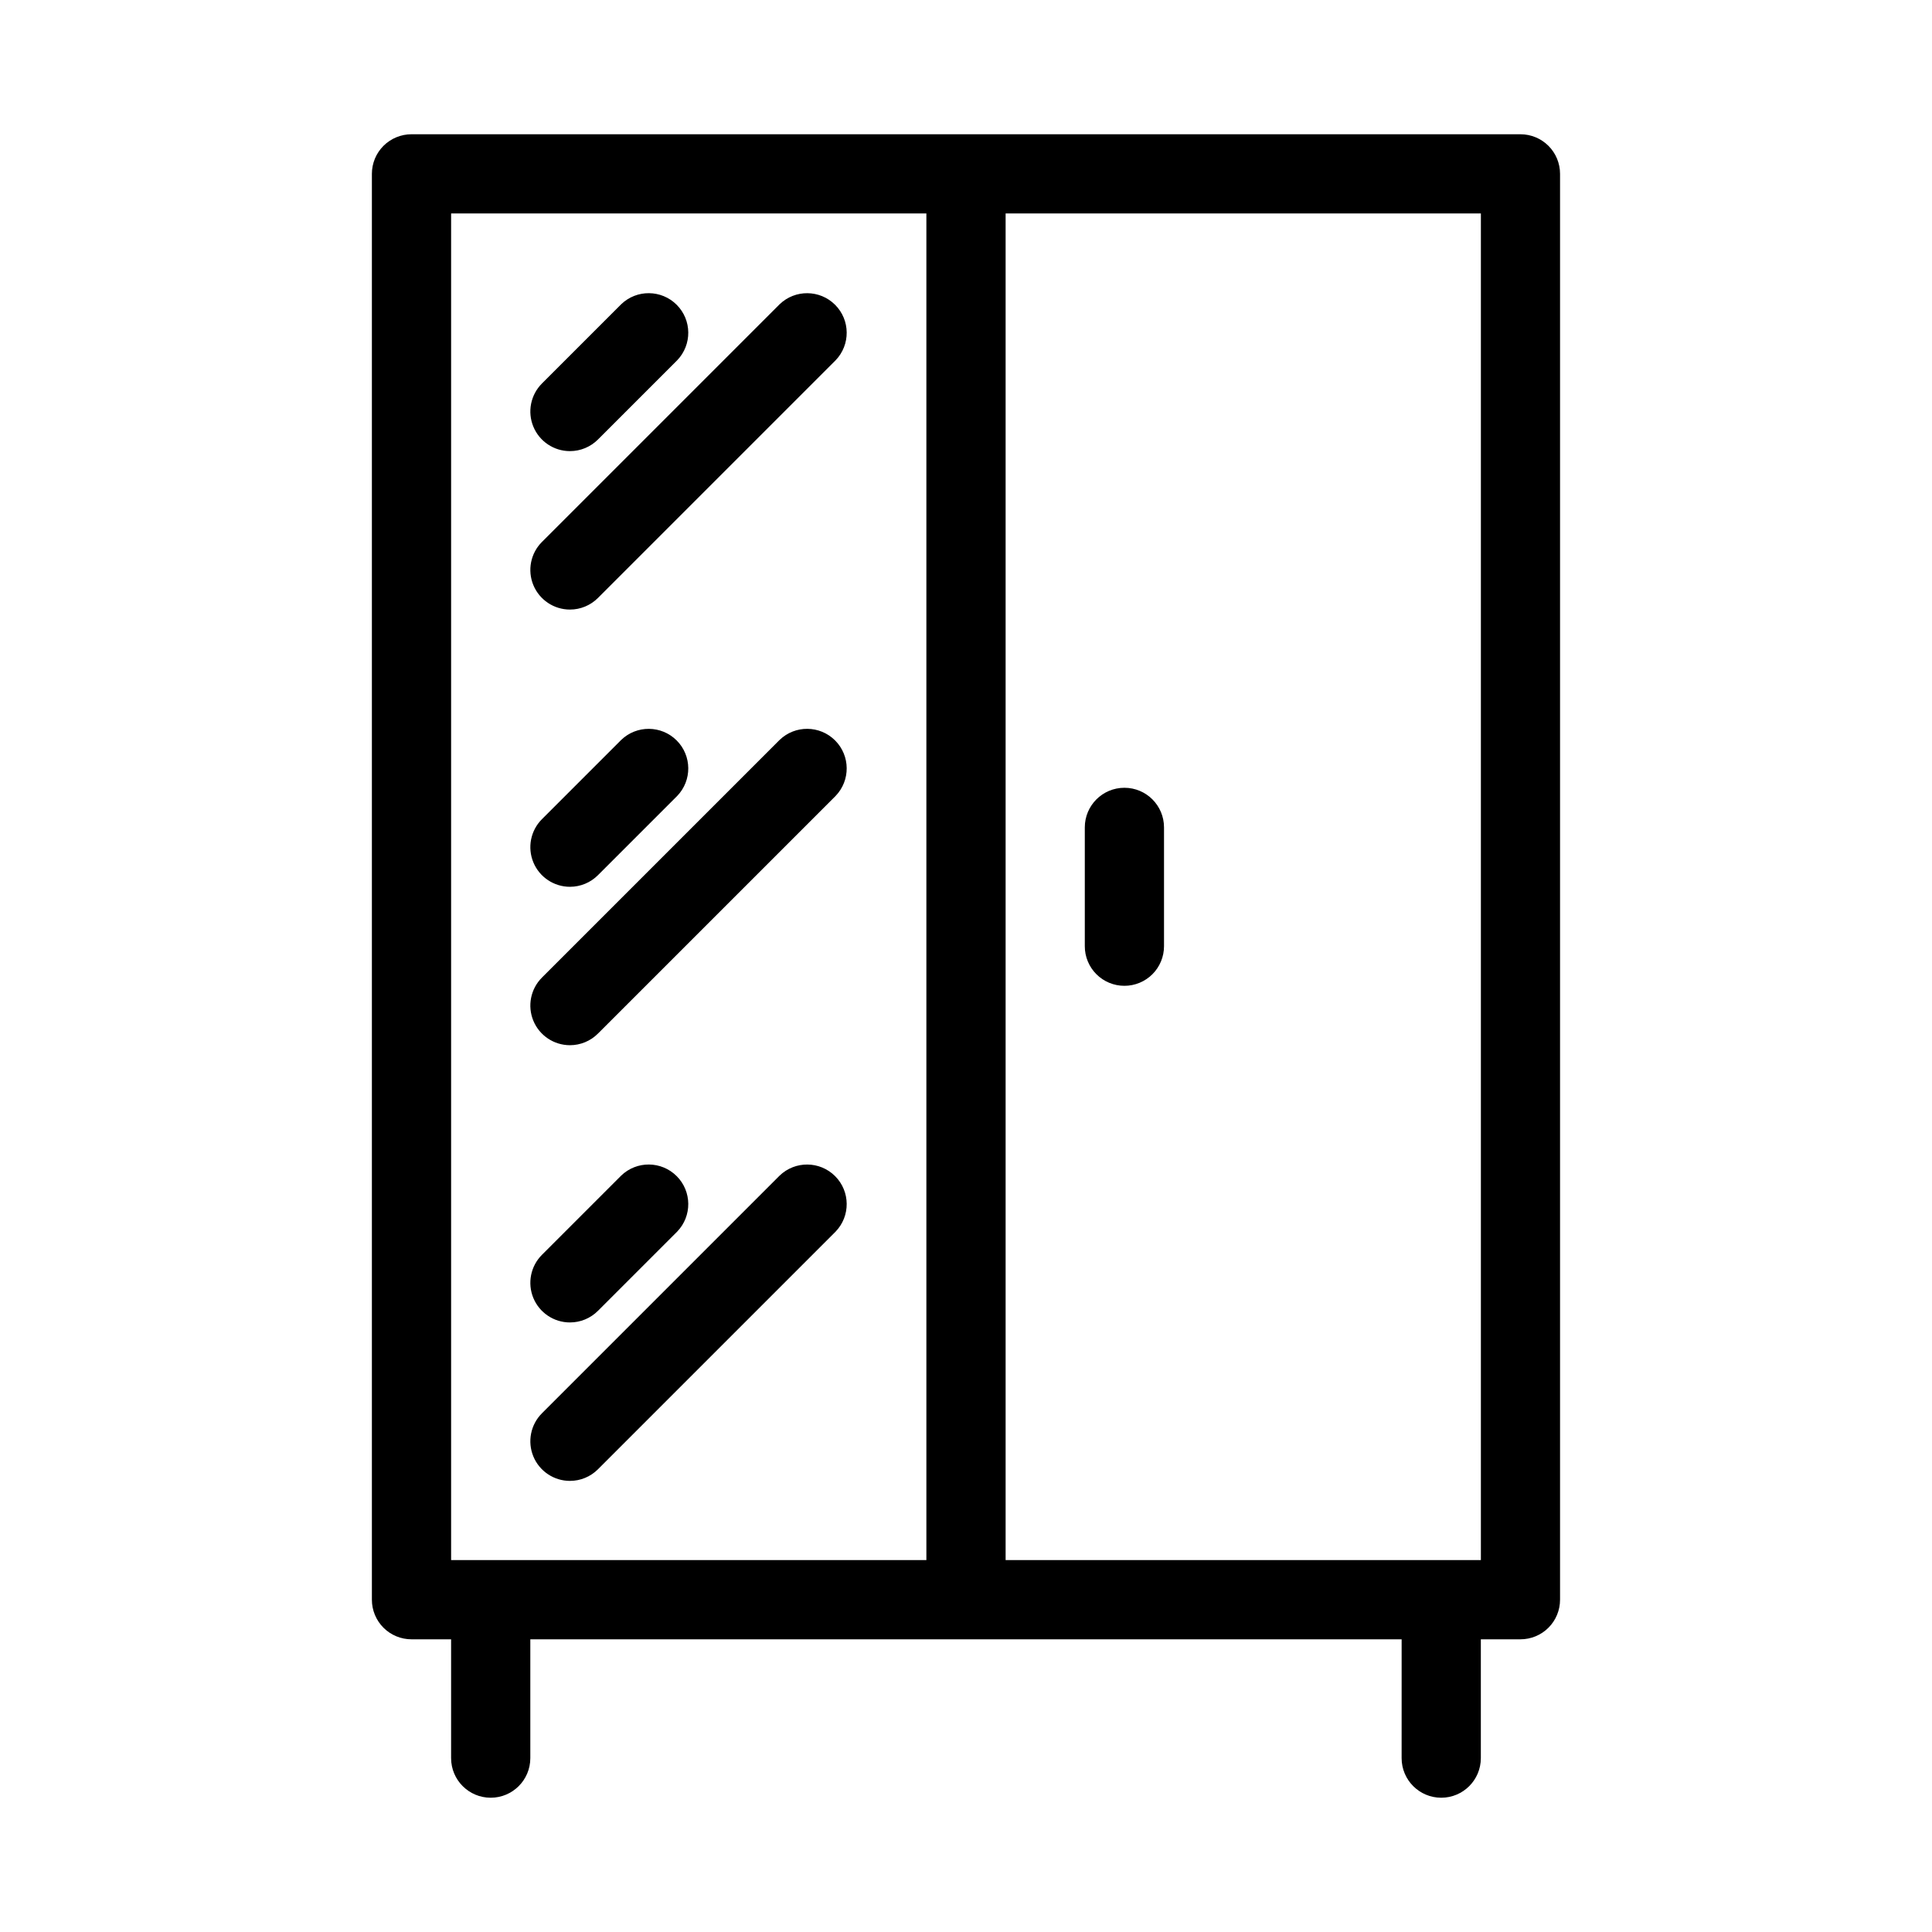
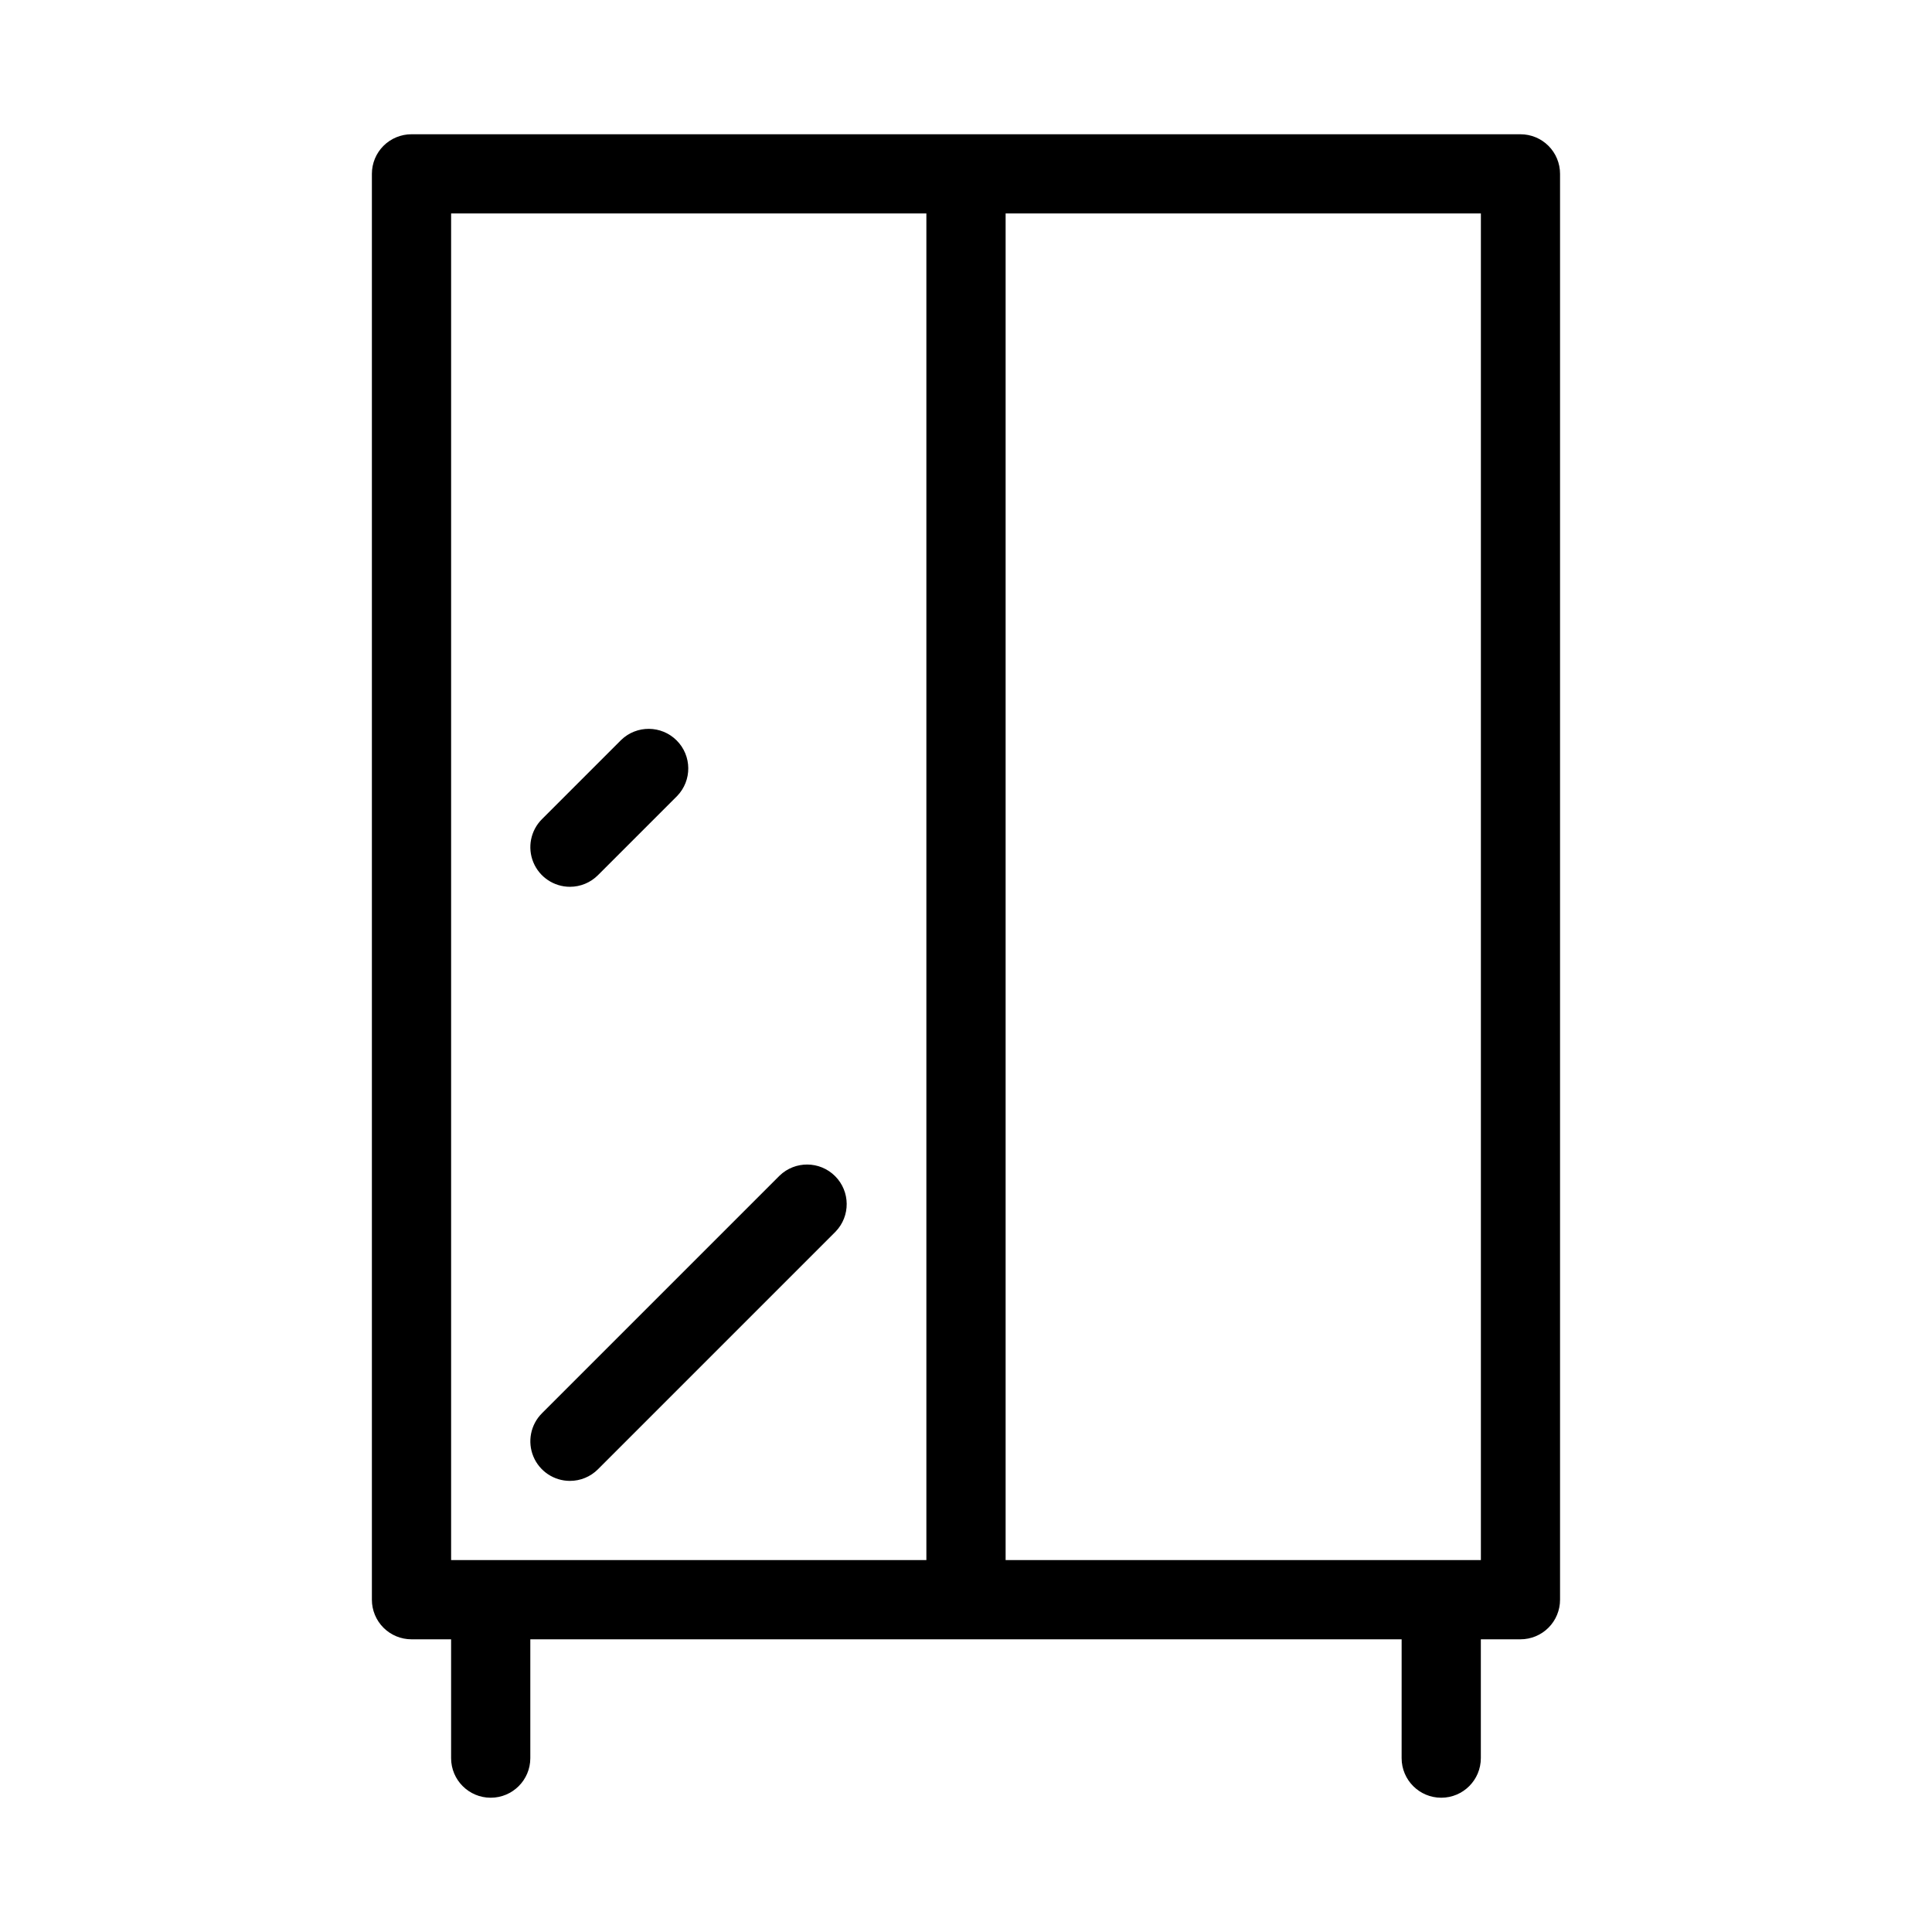
<svg xmlns="http://www.w3.org/2000/svg" fill="#000000" width="800px" height="800px" version="1.1" viewBox="144 144 512 512">
  <g>
-     <path d="m441.98 405.25c2.781 0.004 5.453-1.102 7.422-3.07s3.074-4.641 3.074-7.426v-31.488c0-5.797-4.699-10.496-10.496-10.496s-10.496 4.699-10.496 10.496v31.488c-0.004 2.785 1.102 5.457 3.07 7.426s4.641 3.074 7.426 3.07z" />
    <path d="m546.94 179.58h-293.89c-2.785 0-5.457 1.102-7.426 3.07s-3.074 4.641-3.07 7.426v377.86c-0.004 2.785 1.102 5.457 3.07 7.426s4.641 3.074 7.426 3.07h10.496v31.488c0 5.797 4.699 10.496 10.496 10.496s10.496-4.699 10.496-10.496v-31.488h230.91l-0.004 31.488c0 5.797 4.699 10.496 10.496 10.496s10.496-4.699 10.496-10.496v-31.488h10.496c2.785 0.004 5.457-1.102 7.426-3.07s3.074-4.641 3.07-7.426v-377.86c0.004-2.785-1.102-5.457-3.07-7.426s-4.641-3.07-7.426-3.07zm-283.39 20.992h125.95v356.86h-125.95zm272.9 356.86h-125.95v-356.86h125.95z" />
-     <path d="m295.04 263.55c2.785 0.004 5.453-1.105 7.422-3.074l20.992-20.992c3.977-4.121 3.918-10.668-0.129-14.715-4.051-4.047-10.598-4.106-14.715-0.129l-20.992 20.992c-3 3.004-3.898 7.516-2.273 11.438 1.625 3.922 5.449 6.481 9.695 6.481z" />
-     <path d="m295.04 305.54c2.785 0.004 5.453-1.105 7.422-3.074l62.977-62.977h-0.004c3.981-4.121 3.922-10.668-0.125-14.715-4.051-4.047-10.598-4.106-14.715-0.129l-62.977 62.977c-3 3.004-3.898 7.516-2.273 11.438 1.625 3.922 5.449 6.477 9.695 6.481z" />
    <path d="m295.04 379.01c2.785 0 5.453-1.105 7.422-3.078l20.992-20.992v0.004c3.977-4.121 3.918-10.668-0.129-14.715-4.051-4.051-10.598-4.106-14.715-0.129l-20.992 20.992c-3 3.004-3.898 7.516-2.273 11.438s5.449 6.477 9.695 6.481z" />
-     <path d="m295.04 420.99c2.785 0 5.453-1.105 7.422-3.078l62.977-62.977-0.004 0.004c3.981-4.121 3.922-10.668-0.125-14.715-4.051-4.051-10.598-4.106-14.715-0.129l-62.977 62.977c-3 3-3.898 7.516-2.273 11.438s5.449 6.477 9.695 6.481z" />
-     <path d="m295.04 494.46c2.785 0.004 5.453-1.102 7.422-3.074l20.992-20.992c3.977-4.117 3.918-10.664-0.129-14.711-4.051-4.051-10.598-4.106-14.715-0.129l-20.992 20.992c-3 3-3.898 7.516-2.273 11.438 1.625 3.918 5.449 6.477 9.695 6.477z" />
    <path d="m295.04 536.45c2.785 0.004 5.453-1.102 7.422-3.074l62.977-62.977h-0.004c3.981-4.117 3.922-10.664-0.125-14.711-4.051-4.051-10.598-4.106-14.715-0.129l-62.977 62.977c-3 3-3.898 7.516-2.273 11.438 1.625 3.918 5.449 6.477 9.695 6.477z" />
  </g>
</svg>